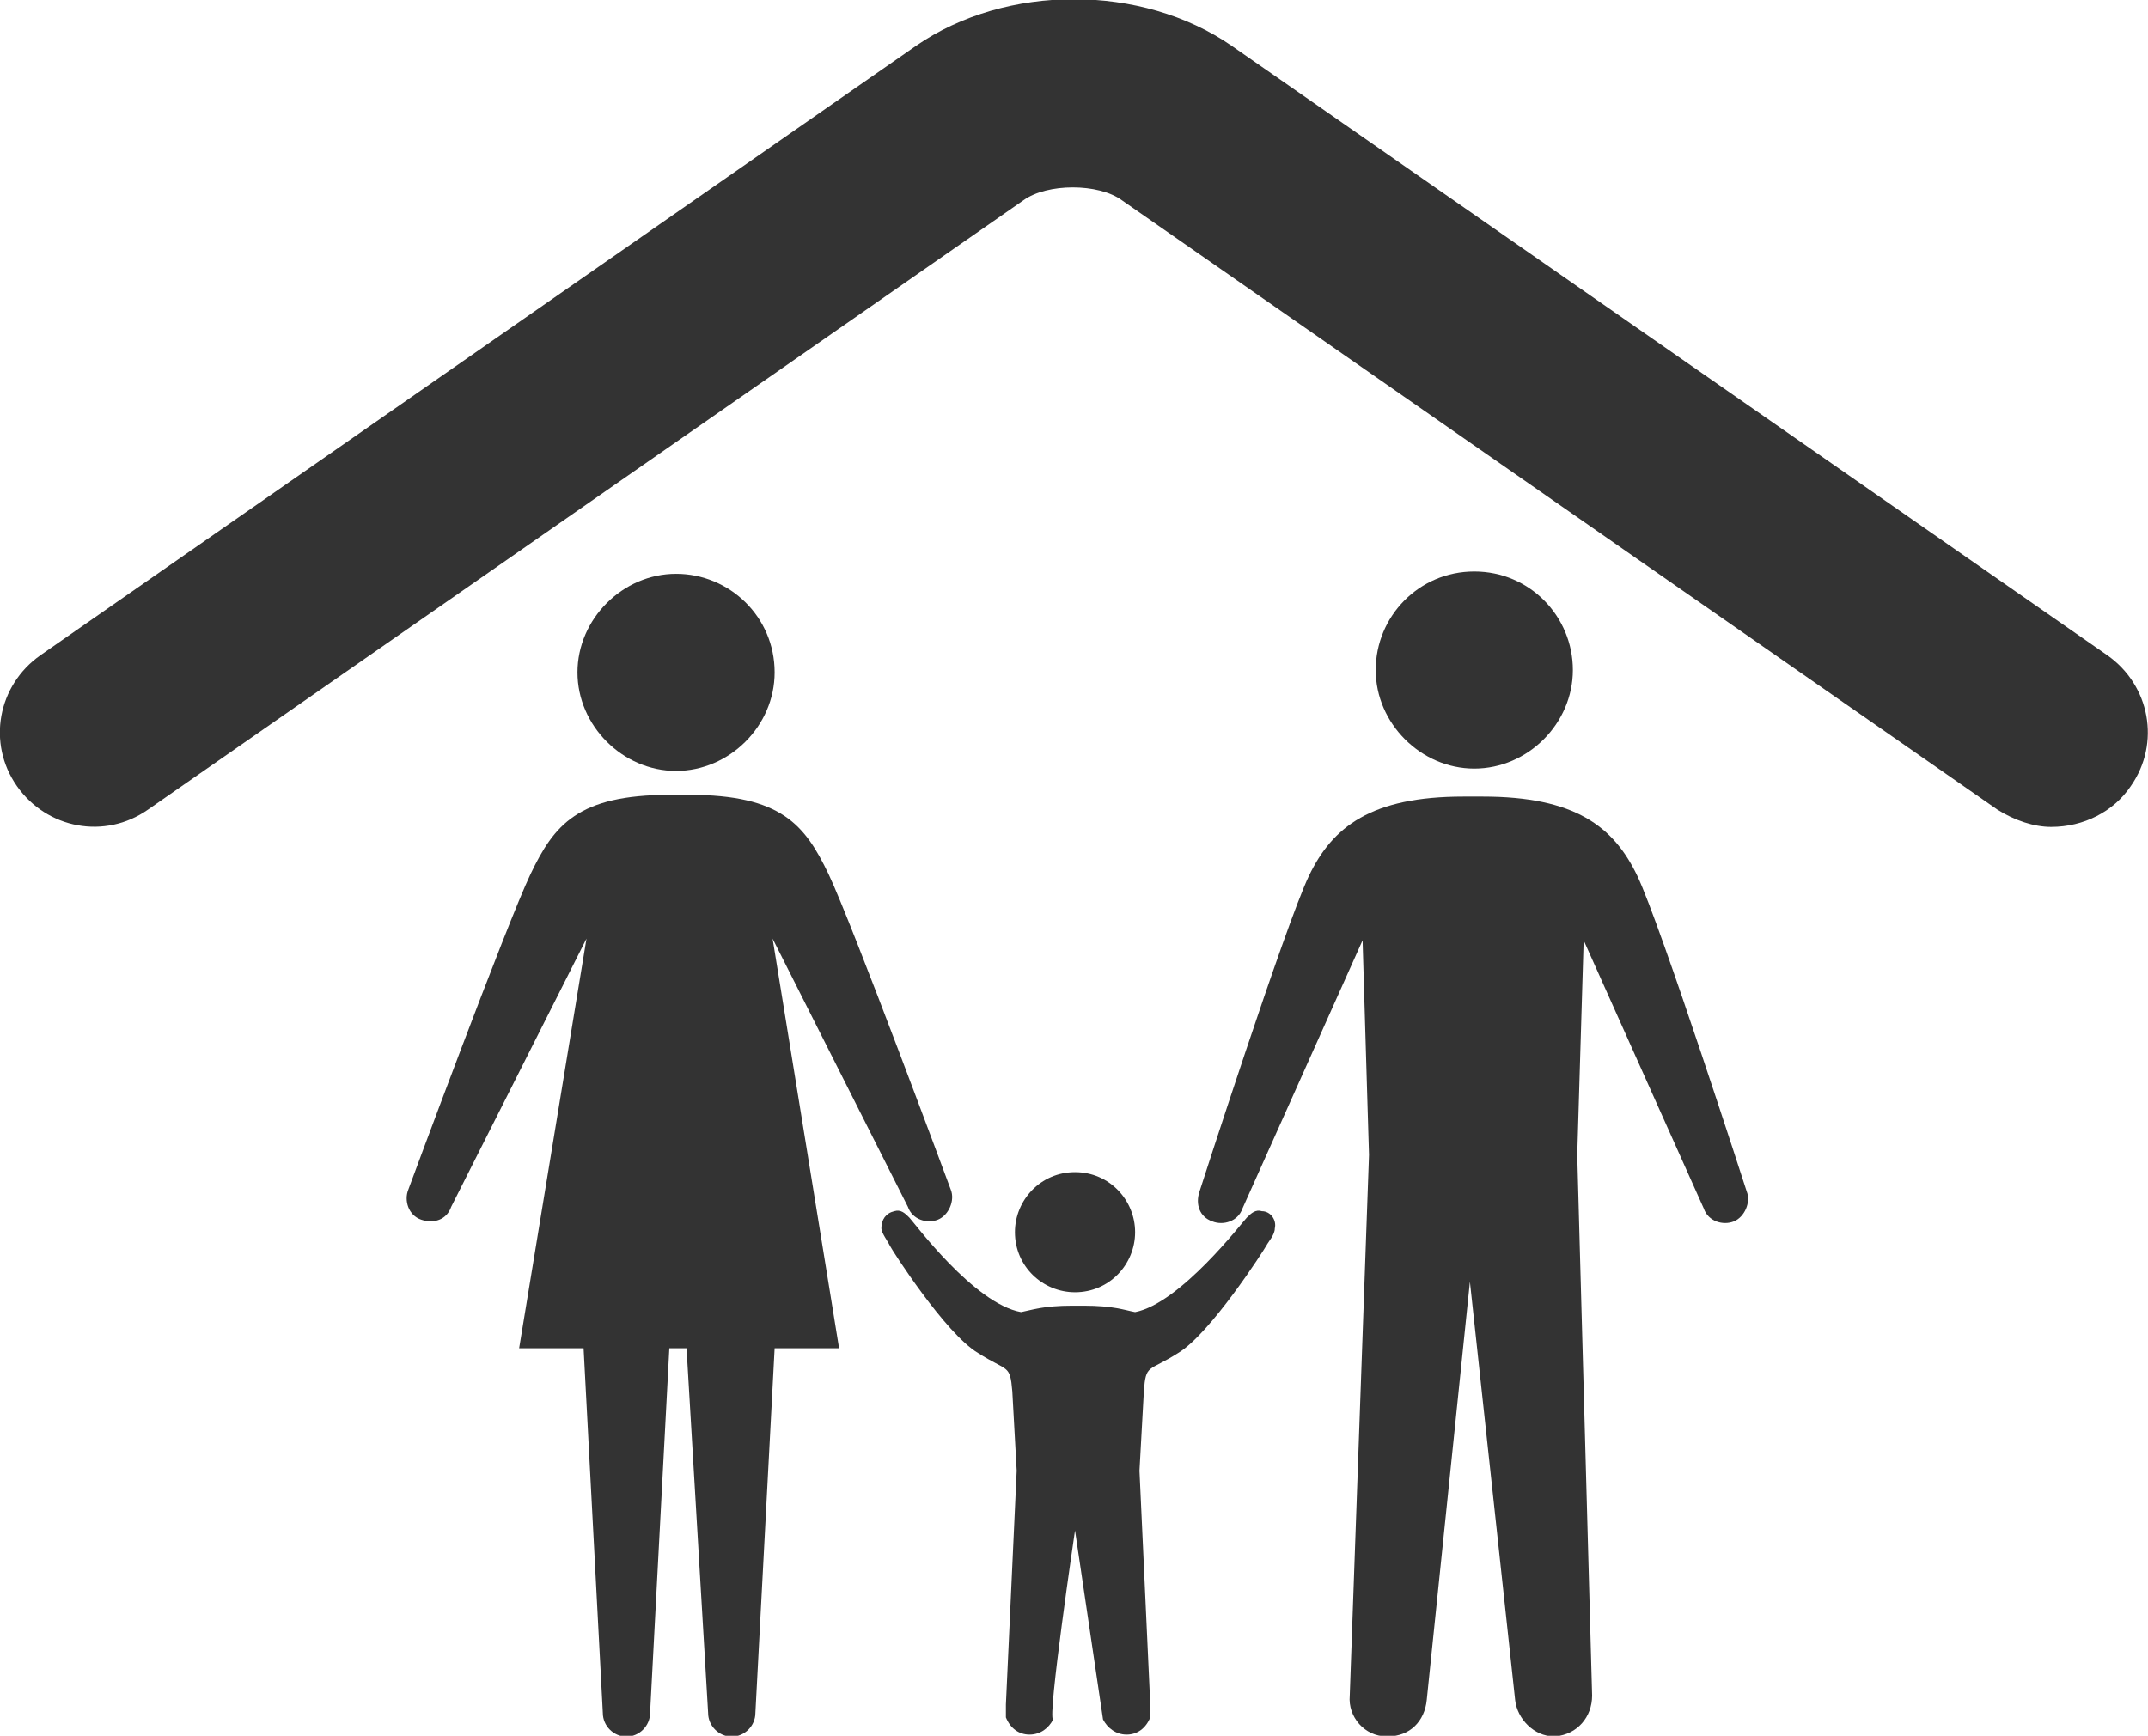
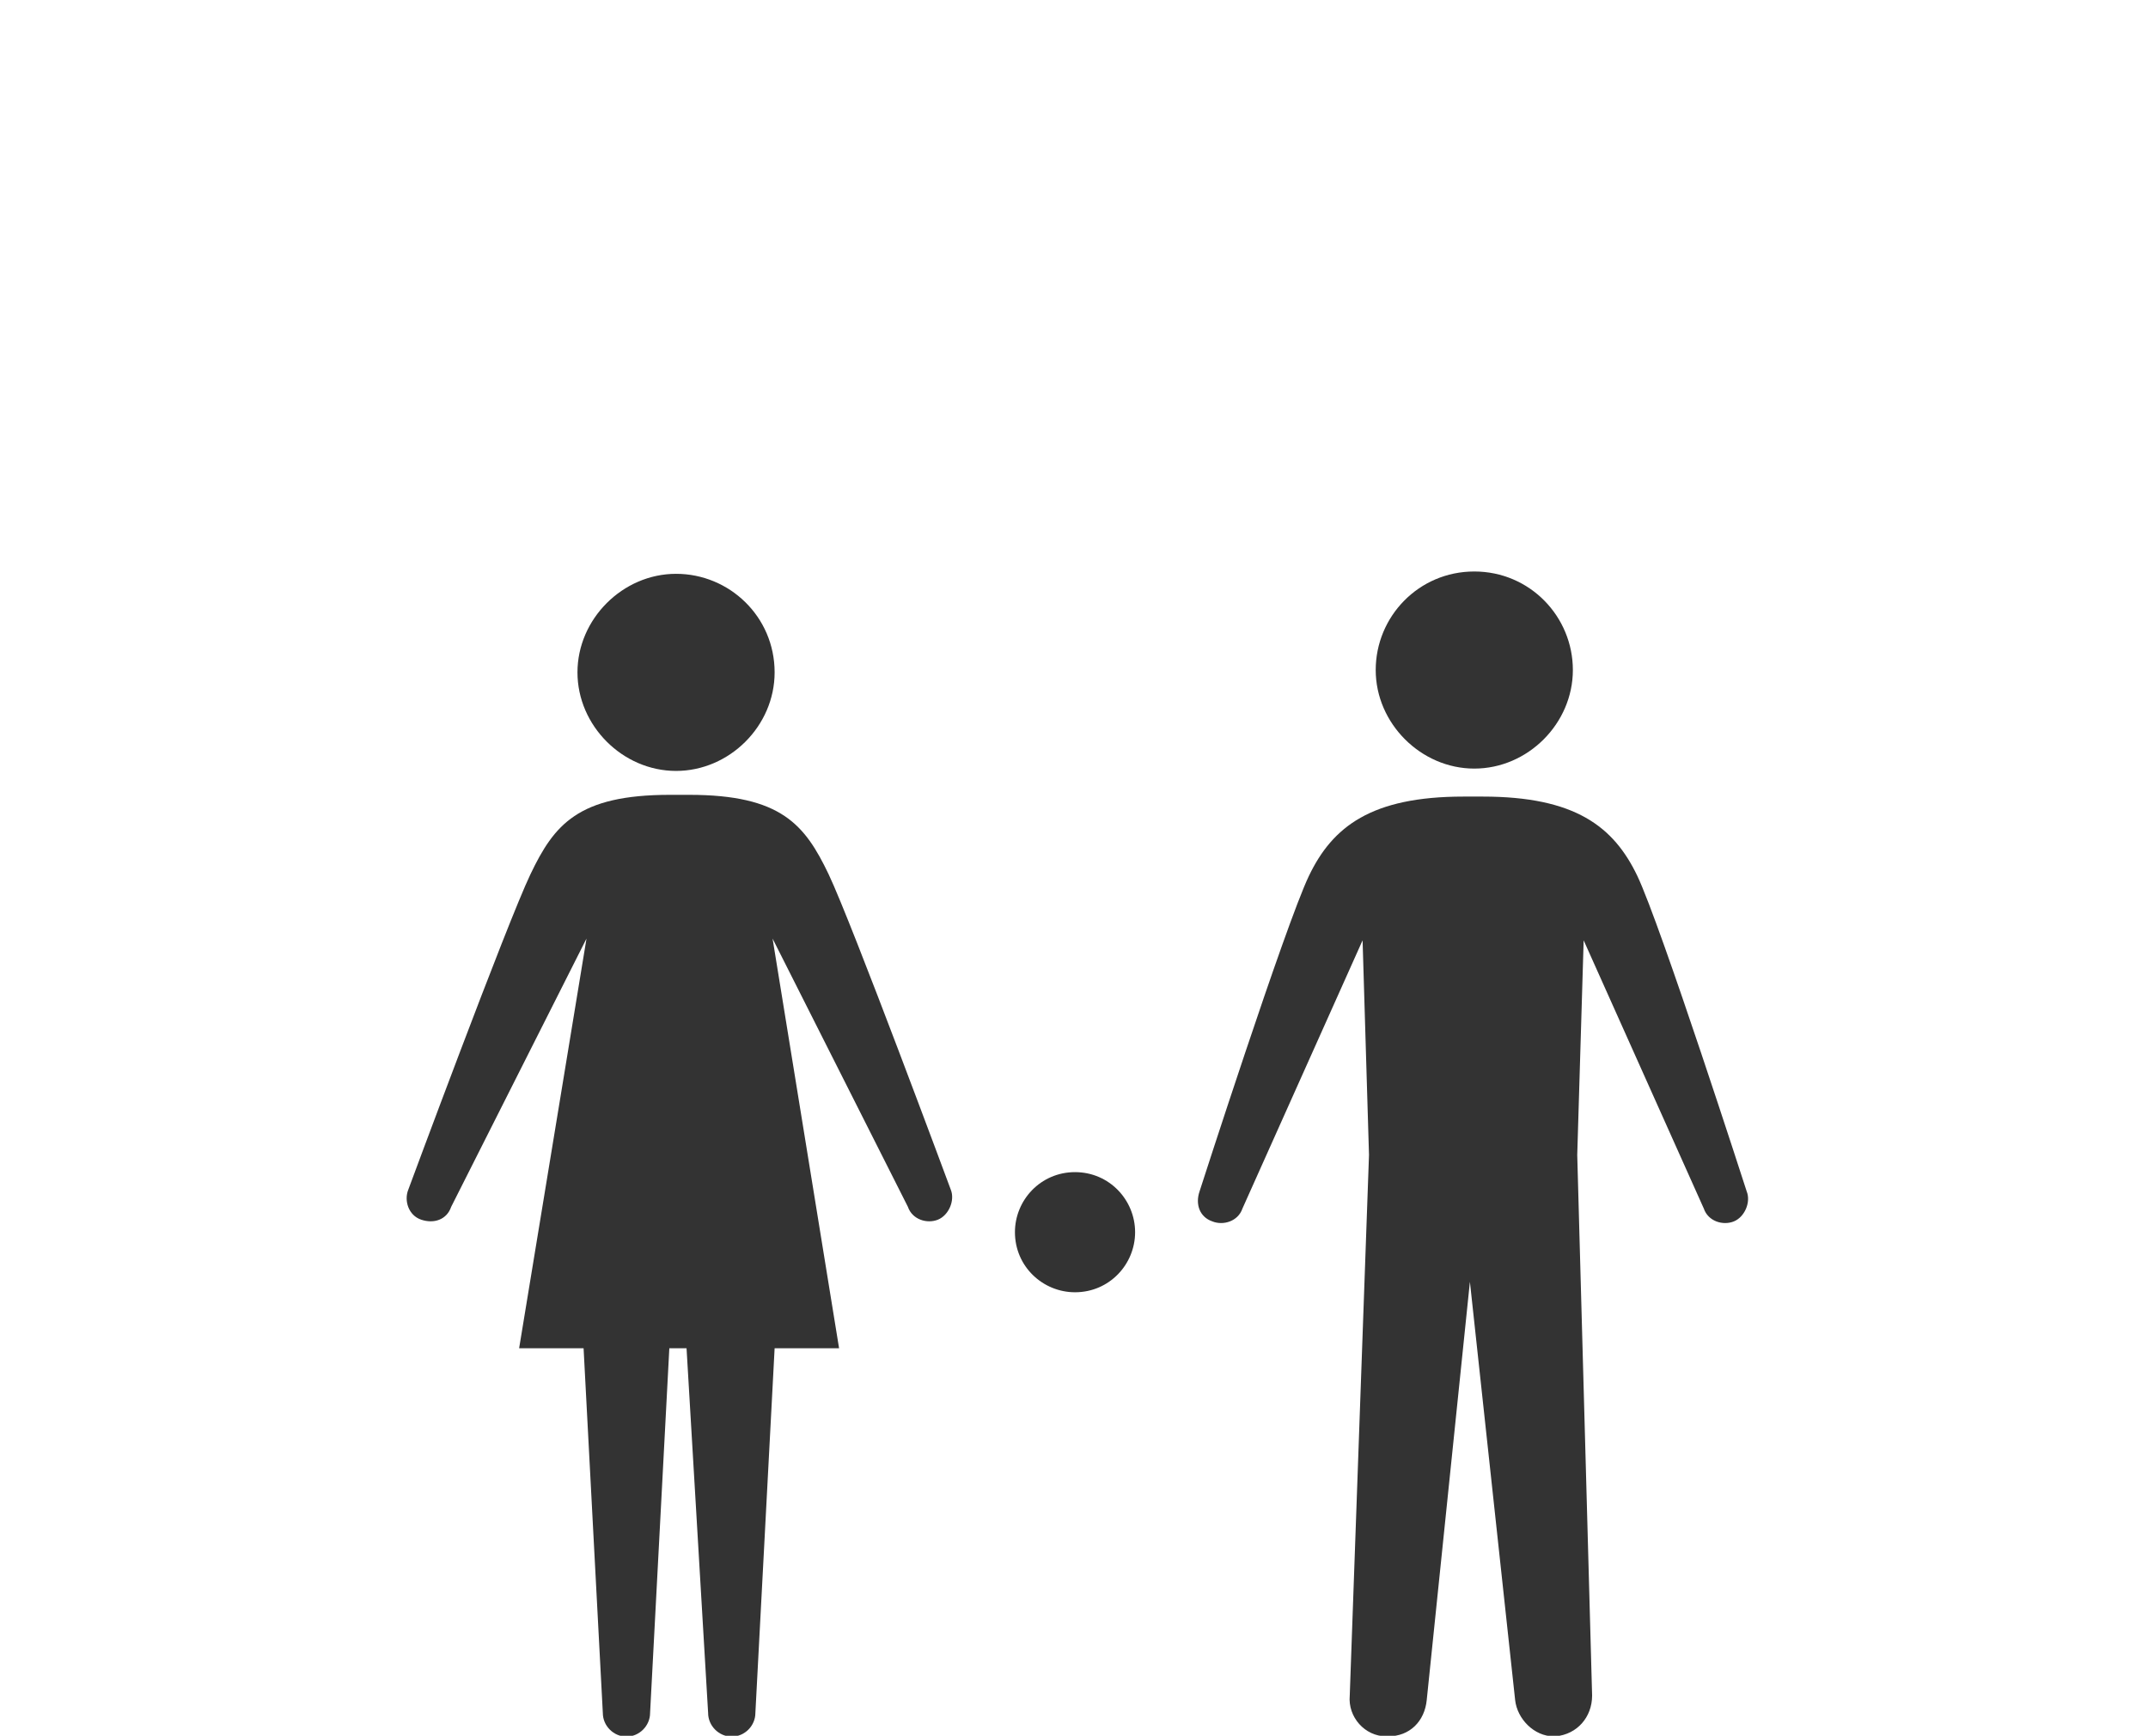
<svg xmlns="http://www.w3.org/2000/svg" version="1.1" id="Layer_1" x="0px" y="0px" viewBox="51.7 0 736.5 595.3" enable-background="new 51.7 0 736.5 595.3" xml:space="preserve">
  <g>
-     <path fill="#333333" d="M317.3,230.6c0,18.4-15.5,33.8-33.8,33.8s-33.8-15.5-33.8-33.8s15.5-33.8,33.8-33.8   S317.3,211.5,317.3,230.6z" />
+     <path fill="#333333" d="M317.3,230.6c0,18.4-15.5,33.8-33.8,33.8s-33.8-15.5-33.8-33.8s15.5-33.8,33.8-33.8   S317.3,211.5,317.3,230.6" />
    <path fill="#333333" d="M287.1,462.4l7.4,125.1c0,4.4,3.7,8.1,8.1,8.1c4.4,0,8.1-3.7,8.1-8.1l6.6-125.1h22.1l-22.8-140.5l46.4,92   c1.5,4.4,6.6,5.9,10.3,4.4c3.7-1.5,5.9-6.6,4.4-10.3c0,0-33.8-91.2-41.9-108.2c-8.1-16.9-16.2-27.2-47.8-27.2h-6.6   c-31.6,0-39.7,10.3-47.8,27.2c-8.1,16.9-41.9,108.2-41.9,108.2c-1.5,3.7,0,8.8,4.4,10.3s8.8,0,10.3-4.4l46.4-92l-23.1,140.5h22.1   l6.6,125.1c0,4.4,3.7,8.1,8.1,8.1c4.4,0,8.1-3.7,8.1-8.1l6.6-125.1H287.1L287.1,462.4z" />
  </g>
  <g>
    <path fill="#333333" d="M557.2,196c-19.1,0-33.8,15.5-33.8,33.8s15.5,33.8,33.8,33.8c18.4,0,33.8-15.5,33.8-33.8   S576.3,196,557.2,196z" />
    <path fill="#333333" d="M592.5,396.1l2.2-73.6l41.2,92c1.5,4.4,6.6,5.9,10.3,4.4c3.7-1.5,5.9-6.6,4.4-10.3   c0,0-29.4-91.2-37.5-108.2c-8.1-16.9-21.3-27.2-53-27.2h-6.6c-31.6,0-44.9,10.3-53,27.2S463,408.6,463,408.6   c-1.5,4.4,0,8.8,4.4,10.3c3.7,1.5,8.8,0,10.3-4.4l41.2-92l2.2,73.6l-6.6,185.4c-0.7,7.4,5.2,14,12.5,14h0.7   c7.4,0,12.5-5.2,13.2-12.5l14.8-143.4L571.2,583c0.7,6.6,6.6,12.5,13.2,12.5h0.7c7.4-0.7,12.5-6.6,12.5-14L592.5,396.1L592.5,396.1   z" />
  </g>
  <g>
    <path fill="#333333" d="M420.3,402c-11.8,0-20.6,9.6-20.6,20.6c0,11.8,9.6,20.6,20.6,20.6c11.8,0,20.6-9.6,20.6-20.6   S432.1,402,420.3,402z" />
-     <path fill="#333333" d="M420.3,524.9l9.6,64.8c1.5,2.9,4.4,5.2,8.1,5.2s6.6-2.2,8.1-5.9c0,0,0-3.7,0-4.4l-3.7-80.2l1.5-27.2   c0.7-9.6,1.5-6.6,11.8-13.2c11-6.6,29.4-35.3,30.2-36.8s2.9-3.7,2.9-5.9c0.7-2.9-1.5-5.9-4.4-5.9c-2.2-0.7-3.7,0.7-5.2,2.2   c-1.5,1.5-22.8,29.4-38.3,32.4c-3.7-0.7-7.4-2.2-17.7-2.2h-3.7c-10.3,0-14,1.5-17.7,2.2c-16.2-2.9-36.8-30.9-38.3-32.4   c-1.5-1.5-2.9-2.9-5.2-2.2c-2.9,0.7-4.4,2.9-4.4,5.9c0,1.5,2.2,4.4,2.9,5.9c0.7,1.5,19.1,30.2,30.2,36.8c10.3,6.6,11,3.7,11.8,13.2   l1.5,27.2l-3.7,80.2c0,0.7,0,4.4,0,4.4c1.5,3.7,4.4,5.9,8.1,5.9c3.7,0,6.6-2.2,8.1-5.2C410.7,589.7,420.3,524.9,420.3,524.9" />
  </g>
-   <path fill="#333333" d="M782.3,269.6c10.3-14.7,6.6-34.6-8.1-44.9L474,15.7c-30.9-21.3-77.3-21.3-108.2,0l-300.2,209  c-14.7,10.3-18.4,30.2-8.1,44.9s30.2,18.4,44.9,8.1l300.2-209c8.1-5.9,25.8-5.9,33.8,0l300.2,209c5.9,3.7,12.5,5.9,18.4,5.9  C766.1,283.6,776.4,278.4,782.3,269.6z" />
</svg>